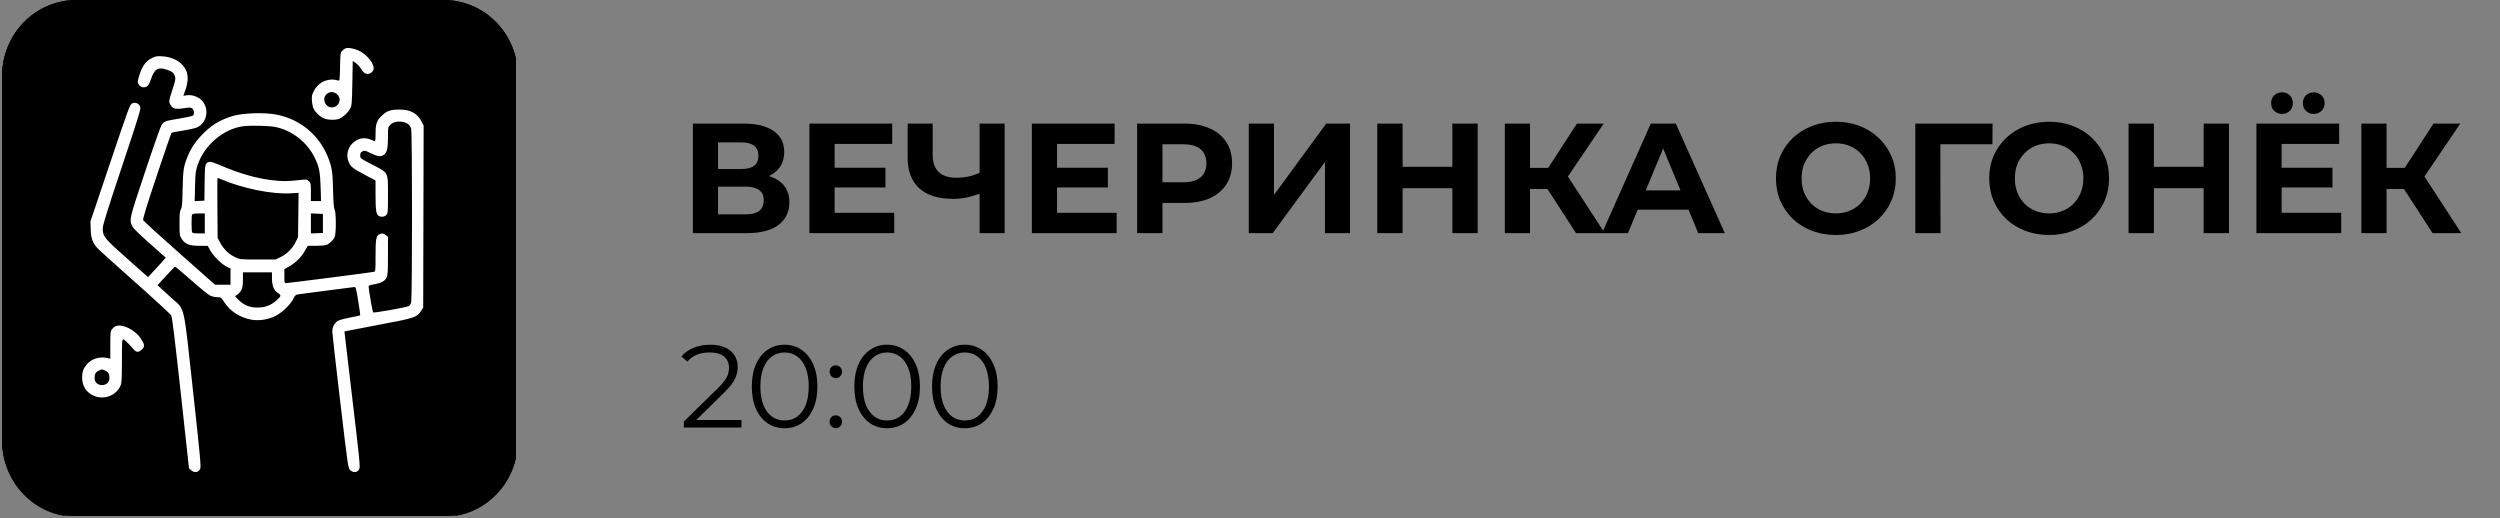
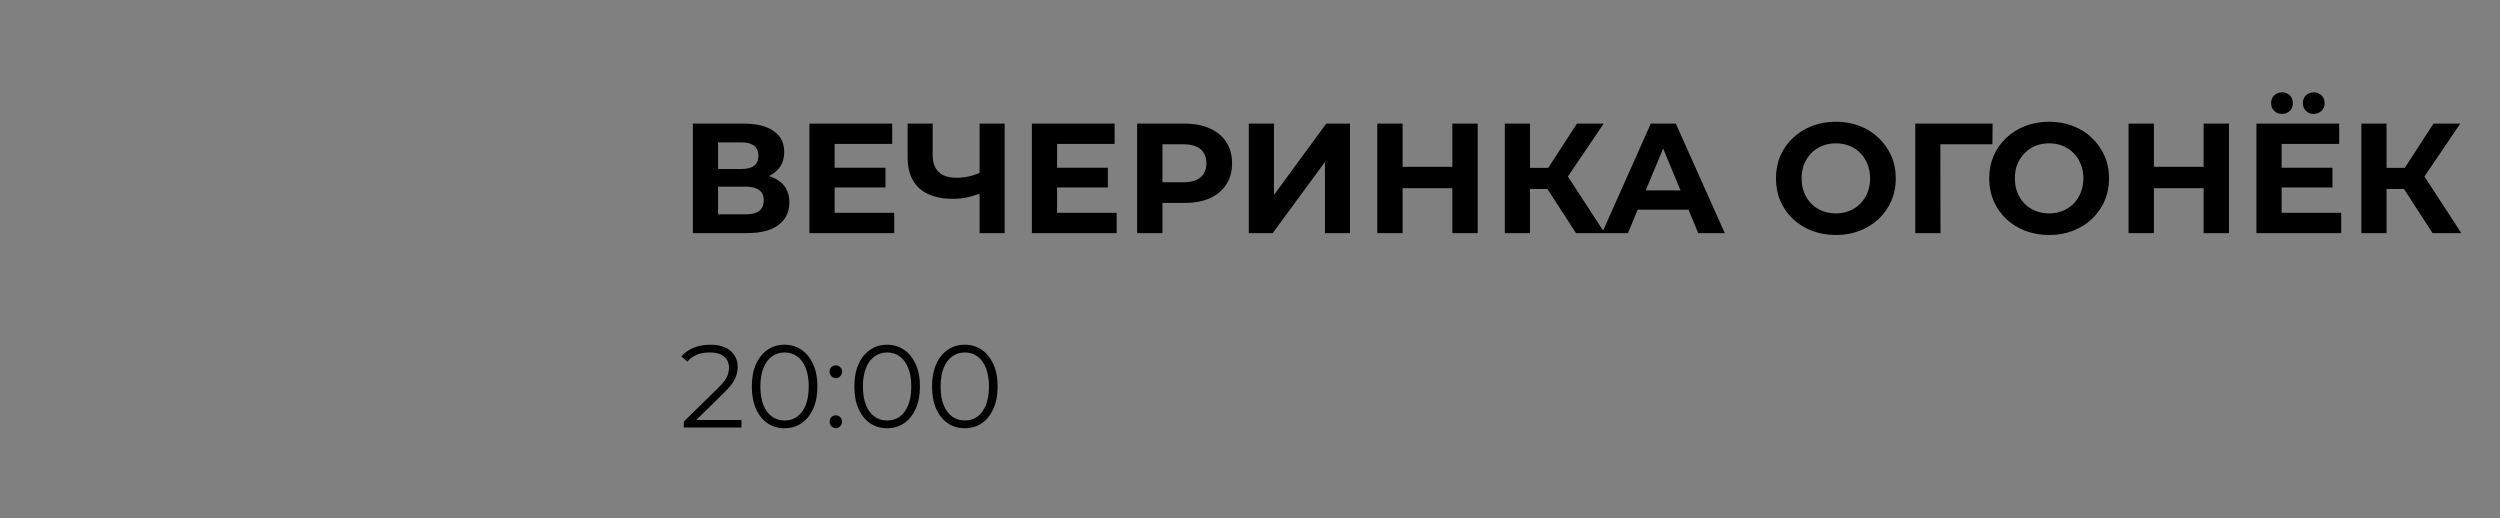
<svg xmlns="http://www.w3.org/2000/svg" width="622" height="129" viewBox="0 0 622 129" fill="none">
  <rect x="0" y="0" width="622" height="129" fill="#808080" stroke="none" />
  <path d="M172.386 58V30.756H185.074C188.24 30.756 190.705 31.366 192.469 32.585C194.233 33.805 195.116 35.543 195.116 37.8C195.116 40.032 194.285 41.77 192.625 43.016C190.964 44.235 188.759 44.845 186.008 44.845L186.748 43.21C189.809 43.21 192.184 43.82 193.87 45.04C195.557 46.259 196.4 48.023 196.4 50.333C196.4 52.72 195.492 54.601 193.676 55.976C191.885 57.325 189.265 58 185.814 58H172.386ZM178.652 53.33H185.58C187.033 53.33 188.136 53.044 188.888 52.473C189.641 51.903 190.017 51.02 190.017 49.827C190.017 48.685 189.641 47.842 188.888 47.297C188.136 46.726 187.033 46.441 185.58 46.441H178.652V53.33ZM178.652 42.043H184.529C185.904 42.043 186.942 41.77 187.643 41.225C188.343 40.655 188.694 39.824 188.694 38.734C188.694 37.645 188.343 36.827 187.643 36.282C186.942 35.712 185.904 35.426 184.529 35.426H178.652V42.043ZM207.185 41.731H220.302V46.635H207.185V41.731ZM207.653 52.941H222.481V58H201.386V30.756H221.975V35.816H207.653V52.941ZM244.621 47.842C243.272 48.387 241.975 48.802 240.729 49.087C239.484 49.347 238.29 49.477 237.148 49.477C233.49 49.477 230.688 48.607 228.742 46.869C226.796 45.105 225.823 42.575 225.823 39.279V30.756H232.05V38.579C232.05 40.447 232.556 41.861 233.568 42.821C234.58 43.755 236.02 44.222 237.888 44.222C239.081 44.222 240.236 44.093 241.352 43.833C242.468 43.548 243.505 43.145 244.465 42.627L244.621 47.842ZM243.726 58V30.756H249.953V58H243.726ZM262.525 41.731H275.642V46.635H262.525V41.731ZM262.992 52.941H277.821V58H256.726V30.756H277.315V35.816H262.992V52.941ZM282.914 58V30.756H294.707C297.146 30.756 299.248 31.158 301.012 31.962C302.776 32.741 304.139 33.87 305.099 35.348C306.059 36.827 306.539 38.592 306.539 40.642C306.539 42.666 306.059 44.417 305.099 45.896C304.139 47.375 302.776 48.517 301.012 49.321C299.248 50.099 297.146 50.489 294.707 50.489H286.417L289.219 47.647V58H282.914ZM289.219 48.348L286.417 45.351H294.357C296.303 45.351 297.756 44.936 298.716 44.105C299.676 43.275 300.156 42.121 300.156 40.642C300.156 39.137 299.676 37.969 298.716 37.139C297.756 36.309 296.303 35.893 294.357 35.893H286.417L289.219 32.897V48.348ZM310.698 58V30.756H316.964V48.504L329.964 30.756H335.879V58H329.652V40.291L316.653 58H310.698ZM361.345 30.756H367.65V58H361.345V30.756ZM348.968 58H342.663V30.756H348.968V58ZM361.812 46.83H348.501V41.498H361.812V46.83ZM392.107 58L383.622 44.884L388.721 41.809L399.268 58H392.107ZM374.398 58V30.756H380.664V58H374.398ZM378.835 47.025V41.77H388.331V47.025H378.835ZM389.304 45.078L383.505 44.378L392.34 30.756H398.996L389.304 45.078ZM398.577 58L410.72 30.756H416.947L429.129 58H422.513L412.549 33.947H415.04L405.038 58H398.577ZM404.648 52.162L406.322 47.375H420.333L422.046 52.162H404.648ZM456.803 58.467C454.649 58.467 452.651 58.117 450.809 57.416C448.993 56.716 447.41 55.73 446.061 54.458C444.738 53.187 443.7 51.695 442.947 49.983C442.221 48.27 441.858 46.402 441.858 44.378C441.858 42.354 442.221 40.486 442.947 38.773C443.7 37.061 444.751 35.569 446.1 34.298C447.449 33.026 449.032 32.04 450.848 31.34C452.664 30.639 454.636 30.289 456.764 30.289C458.918 30.289 460.89 30.639 462.68 31.34C464.496 32.04 466.066 33.026 467.389 34.298C468.739 35.569 469.789 37.061 470.542 38.773C471.294 40.46 471.671 42.328 471.671 44.378C471.671 46.402 471.294 48.283 470.542 50.021C469.789 51.734 468.739 53.226 467.389 54.497C466.066 55.743 464.496 56.716 462.68 57.416C460.89 58.117 458.931 58.467 456.803 58.467ZM456.764 53.096C457.984 53.096 459.099 52.889 460.111 52.473C461.149 52.058 462.057 51.462 462.836 50.683C463.614 49.905 464.211 48.984 464.626 47.92C465.067 46.856 465.288 45.675 465.288 44.378C465.288 43.081 465.067 41.9 464.626 40.836C464.211 39.772 463.614 38.851 462.836 38.073C462.083 37.294 461.188 36.698 460.15 36.282C459.112 35.867 457.984 35.66 456.764 35.66C455.545 35.66 454.416 35.867 453.378 36.282C452.366 36.698 451.471 37.294 450.692 38.073C449.914 38.851 449.304 39.772 448.863 40.836C448.448 41.9 448.24 43.081 448.24 44.378C448.24 45.649 448.448 46.83 448.863 47.92C449.304 48.984 449.901 49.905 450.654 50.683C451.432 51.462 452.34 52.058 453.378 52.473C454.416 52.889 455.545 53.096 456.764 53.096ZM476.528 58V30.756H495.754L495.715 35.893H481.315L482.755 34.453L482.794 58H476.528ZM509.862 58.467C507.709 58.467 505.711 58.117 503.869 57.416C502.052 56.716 500.47 55.73 499.12 54.458C497.797 53.187 496.759 51.695 496.007 49.983C495.28 48.27 494.917 46.402 494.917 44.378C494.917 42.354 495.28 40.486 496.007 38.773C496.759 37.061 497.81 35.569 499.159 34.298C500.509 33.026 502.091 32.04 503.908 31.34C505.724 30.639 507.696 30.289 509.824 30.289C511.977 30.289 513.949 30.639 515.739 31.34C517.556 32.04 519.125 33.026 520.449 34.298C521.798 35.569 522.849 37.061 523.601 38.773C524.354 40.46 524.73 42.328 524.73 44.378C524.73 46.402 524.354 48.283 523.601 50.021C522.849 51.734 521.798 53.226 520.449 54.497C519.125 55.743 517.556 56.716 515.739 57.416C513.949 58.117 511.99 58.467 509.862 58.467ZM509.824 53.096C511.043 53.096 512.159 52.889 513.171 52.473C514.209 52.058 515.117 51.462 515.895 50.683C516.673 49.905 517.27 48.984 517.685 47.92C518.127 46.856 518.347 45.675 518.347 44.378C518.347 43.081 518.127 41.9 517.685 40.836C517.27 39.772 516.673 38.851 515.895 38.073C515.143 37.294 514.247 36.698 513.21 36.282C512.172 35.867 511.043 35.66 509.824 35.66C508.604 35.66 507.475 35.867 506.437 36.282C505.426 36.698 504.53 37.294 503.752 38.073C502.974 38.851 502.364 39.772 501.923 40.836C501.508 41.9 501.3 43.081 501.3 44.378C501.3 45.649 501.508 46.83 501.923 47.92C502.364 48.984 502.961 49.905 503.713 50.683C504.491 51.462 505.4 52.058 506.437 52.473C507.475 52.889 508.604 53.096 509.824 53.096ZM548.269 30.756H554.574V58H548.269V30.756ZM535.892 58H529.587V30.756H535.892V58ZM548.736 46.83H535.425V41.498H548.736V46.83ZM567.199 41.731H580.315V46.635H567.199V41.731ZM567.666 52.941H582.495V58H561.4V30.756H581.989V35.816H567.666V52.941ZM575.645 28.343C574.892 28.343 574.257 28.096 573.738 27.603C573.219 27.11 572.959 26.462 572.959 25.657C572.959 24.853 573.219 24.204 573.738 23.711C574.257 23.218 574.892 22.972 575.645 22.972C576.397 22.972 577.033 23.218 577.552 23.711C578.097 24.204 578.369 24.853 578.369 25.657C578.369 26.462 578.097 27.11 577.552 27.603C577.033 28.096 576.397 28.343 575.645 28.343ZM567.783 28.343C567.031 28.343 566.382 28.096 565.837 27.603C565.318 27.11 565.059 26.462 565.059 25.657C565.059 24.853 565.318 24.204 565.837 23.711C566.382 23.218 567.031 22.972 567.783 22.972C568.535 22.972 569.171 23.218 569.69 23.711C570.209 24.204 570.468 24.853 570.468 25.657C570.468 26.462 570.209 27.11 569.69 27.603C569.171 28.096 568.535 28.343 567.783 28.343ZM605.219 58L596.734 44.884L601.833 41.809L612.38 58H605.219ZM587.51 58V30.756H593.776V58H587.51ZM591.947 47.025V41.77H601.443V47.025H591.947ZM602.416 45.078L596.617 44.378L605.452 30.756H612.108L602.416 45.078Z" fill="black" />
  <path d="M170.138 106.372V104.883L178.633 96.564C179.411 95.805 179.995 95.143 180.384 94.579C180.773 93.995 181.036 93.45 181.172 92.944C181.309 92.438 181.377 91.962 181.377 91.514C181.377 90.327 180.968 89.393 180.151 88.712C179.353 88.031 178.166 87.69 176.589 87.69C175.383 87.69 174.313 87.875 173.379 88.245C172.464 88.614 171.676 89.189 171.014 89.967L169.525 88.683C170.323 87.748 171.345 87.028 172.59 86.522C173.836 86.016 175.227 85.763 176.765 85.763C178.146 85.763 179.343 85.987 180.355 86.435C181.367 86.863 182.145 87.495 182.69 88.332C183.255 89.169 183.537 90.152 183.537 91.28C183.537 91.942 183.439 92.594 183.245 93.236C183.07 93.878 182.739 94.559 182.252 95.279C181.785 95.98 181.095 96.778 180.18 97.673L172.386 105.321L171.802 104.504H184.471V106.372H170.138ZM195.196 106.547C193.619 106.547 192.218 106.138 190.992 105.321C189.766 104.484 188.803 103.297 188.102 101.76C187.402 100.203 187.051 98.335 187.051 96.155C187.051 93.976 187.402 92.117 188.102 90.58C188.803 89.023 189.766 87.836 190.992 87.019C192.218 86.182 193.619 85.763 195.196 85.763C196.772 85.763 198.173 86.182 199.399 87.019C200.625 87.836 201.588 89.023 202.289 90.58C203.009 92.117 203.369 93.976 203.369 96.155C203.369 98.335 203.009 100.203 202.289 101.76C201.588 103.297 200.625 104.484 199.399 105.321C198.173 106.138 196.772 106.547 195.196 106.547ZM195.196 104.62C196.402 104.62 197.453 104.299 198.348 103.657C199.243 102.995 199.944 102.042 200.45 100.796C200.956 99.532 201.209 97.984 201.209 96.155C201.209 94.326 200.956 92.789 200.45 91.543C199.944 90.278 199.243 89.325 198.348 88.683C197.453 88.021 196.402 87.69 195.196 87.69C194.028 87.69 192.987 88.021 192.072 88.683C191.158 89.325 190.447 90.278 189.941 91.543C189.435 92.789 189.182 94.326 189.182 96.155C189.182 97.984 189.435 99.532 189.941 100.796C190.447 102.042 191.158 102.995 192.072 103.657C192.987 104.299 194.028 104.62 195.196 104.62ZM207.955 94.083C207.527 94.083 207.157 93.927 206.846 93.616C206.554 93.304 206.408 92.925 206.408 92.477C206.408 92.01 206.554 91.631 206.846 91.339C207.157 91.047 207.527 90.901 207.955 90.901C208.383 90.901 208.743 91.047 209.035 91.339C209.346 91.631 209.502 92.01 209.502 92.477C209.502 92.925 209.346 93.304 209.035 93.616C208.743 93.927 208.383 94.083 207.955 94.083ZM207.955 106.518C207.527 106.518 207.157 106.362 206.846 106.051C206.554 105.739 206.408 105.36 206.408 104.912C206.408 104.445 206.554 104.066 206.846 103.774C207.157 103.482 207.527 103.336 207.955 103.336C208.383 103.336 208.743 103.482 209.035 103.774C209.346 104.066 209.502 104.445 209.502 104.912C209.502 105.36 209.346 105.739 209.035 106.051C208.743 106.362 208.383 106.518 207.955 106.518ZM220.709 106.547C219.132 106.547 217.731 106.138 216.505 105.321C215.279 104.484 214.316 103.297 213.615 101.76C212.915 100.203 212.564 98.335 212.564 96.155C212.564 93.976 212.915 92.117 213.615 90.58C214.316 89.023 215.279 87.836 216.505 87.019C217.731 86.182 219.132 85.763 220.709 85.763C222.285 85.763 223.686 86.182 224.912 87.019C226.138 87.836 227.101 89.023 227.802 90.58C228.522 92.117 228.882 93.976 228.882 96.155C228.882 98.335 228.522 100.203 227.802 101.76C227.101 103.297 226.138 104.484 224.912 105.321C223.686 106.138 222.285 106.547 220.709 106.547ZM220.709 104.62C221.915 104.62 222.966 104.299 223.861 103.657C224.756 102.995 225.457 102.042 225.963 100.796C226.469 99.532 226.722 97.984 226.722 96.155C226.722 94.326 226.469 92.789 225.963 91.543C225.457 90.278 224.756 89.325 223.861 88.683C222.966 88.021 221.915 87.69 220.709 87.69C219.541 87.69 218.5 88.021 217.585 88.683C216.671 89.325 215.96 90.278 215.454 91.543C214.948 92.789 214.695 94.326 214.695 96.155C214.695 97.984 214.948 99.532 215.454 100.796C215.96 102.042 216.671 102.995 217.585 103.657C218.5 104.299 219.541 104.62 220.709 104.62ZM240.036 106.547C238.459 106.547 237.058 106.138 235.832 105.321C234.606 104.484 233.643 103.297 232.942 101.76C232.242 100.203 231.892 98.335 231.892 96.155C231.892 93.976 232.242 92.117 232.942 90.58C233.643 89.023 234.606 87.836 235.832 87.019C237.058 86.182 238.459 85.763 240.036 85.763C241.612 85.763 243.013 86.182 244.239 87.019C245.465 87.836 246.428 89.023 247.129 90.58C247.849 92.117 248.209 93.976 248.209 96.155C248.209 98.335 247.849 100.203 247.129 101.76C246.428 103.297 245.465 104.484 244.239 105.321C243.013 106.138 241.612 106.547 240.036 106.547ZM240.036 104.62C241.242 104.62 242.293 104.299 243.188 103.657C244.083 102.995 244.784 102.042 245.29 100.796C245.796 99.532 246.049 97.984 246.049 96.155C246.049 94.326 245.796 92.789 245.29 91.543C244.784 90.278 244.083 89.325 243.188 88.683C242.293 88.021 241.242 87.69 240.036 87.69C238.868 87.69 237.827 88.021 236.912 88.683C235.998 89.325 235.287 90.278 234.781 91.543C234.276 92.789 234.023 94.326 234.023 96.155C234.023 97.984 234.276 99.532 234.781 100.796C235.287 102.042 235.998 102.995 236.912 103.657C237.827 104.299 238.868 104.62 240.036 104.62Z" fill="black" />
  <g clip-path="url(#clip0_1907_243)">
    <path d="M110.391 -0H18.989C8.794 -0 0.529 8.445 0.529 18.864V109.456C0.529 119.875 8.794 128.32 18.989 128.32H110.391C120.586 128.32 128.85 119.875 128.85 109.456V18.864C128.85 8.445 120.586 -0 110.391 -0Z" fill="black" />
-     <path d="M110.391 -0H18.989C8.794 -0 0.529 8.445 0.529 18.864V109.456C0.529 119.875 8.794 128.32 18.989 128.32H110.391C120.586 128.32 128.85 119.875 128.85 109.456V18.864C128.85 8.445 120.586 -0 110.391 -0Z" fill="black" />
-     <path d="M110.391 0.302H18.989C8.794 0.302 0.529 8.747 0.529 19.166V109.758C0.529 120.177 8.794 128.622 18.989 128.622H110.391C120.586 128.622 128.85 120.177 128.85 109.758V19.166C128.85 8.747 120.586 0.302 110.391 0.302Z" fill="black" />
    <g clip-path="url(#clip1_1907_243)">
      <path fill-rule="evenodd" clip-rule="evenodd" d="M85.907 12.057C85.681 12.156 85.309 12.443 85.083 12.695C84.711 13.108 84.664 13.496 84.605 16.647C84.546 19.803 84.506 20.132 84.193 20.047C83.04 19.737 82.549 19.714 81.549 19.921C80.079 20.227 78.864 21.174 78.112 22.6C77.588 23.595 77.527 23.891 77.608 25.072C77.659 25.81 77.85 26.705 78.034 27.061C78.511 27.984 79.577 28.99 80.541 29.428C81.537 29.88 83.474 29.931 84.434 29.53C85.402 29.126 86.579 28.032 87.105 27.049C87.529 26.257 87.564 25.863 87.66 20.686L87.763 15.167L88.514 15.677C88.927 15.958 89.545 16.643 89.888 17.2C90.587 18.337 91.267 18.643 92.15 18.22C92.454 18.075 92.795 17.694 92.907 17.374C93.351 16.111 91.398 13.572 89.215 12.572C88.007 12.019 86.525 11.788 85.907 12.057ZM37.859 14.407C36.136 15.231 35.21 16.631 34.411 19.62C34.213 20.358 34.231 20.575 34.526 21.026C34.974 21.709 35.812 21.926 36.506 21.539C36.897 21.321 37.185 20.813 37.605 19.6C38.485 17.064 39.3 16.606 41.587 17.366C42.839 17.783 43.245 18.122 43.533 18.992C43.727 19.58 43.646 20.008 42.922 22.233C41.976 25.14 41.956 25.3 42.436 26.113C42.998 27.063 43.692 27.237 45.721 26.935C47.321 26.697 47.503 26.706 47.872 27.039C48.337 27.46 48.404 28.418 47.992 28.76C47.836 28.889 46.297 29.226 44.571 29.509C41.17 30.068 40.886 30.163 40.258 30.961C40.029 31.253 38.155 36.556 36.095 42.745C32.092 54.772 32.126 54.627 32.918 56.297C33.159 56.805 34.624 58.251 37.265 60.586L41.249 64.109L40.603 64.85C40.247 65.258 39.253 66.346 38.393 67.268L36.828 68.945L31.597 64.3C25.914 59.254 25.575 58.834 25.559 56.83C25.553 56.038 26.614 52.623 30.335 41.462C34.69 28.395 35.096 27.059 34.873 26.521C34.538 25.712 33.647 25.356 32.875 25.722C32.327 25.982 32.006 26.852 27.399 40.537L22.506 55.074L22.565 57.033C22.631 59.25 23.012 60.348 24.169 61.667C24.554 62.105 28.793 65.938 33.588 70.185C38.383 74.432 42.447 78.178 42.619 78.51C42.833 78.924 43.573 84.982 44.977 97.82L47.022 116.525L47.556 116.989C48.395 117.717 49.331 117.578 49.805 116.655C50.048 116.18 49.828 113.78 48.035 97.348C45.627 75.289 46.053 77.198 42.902 74.347C41.842 73.387 40.573 72.231 40.083 71.778L39.192 70.953L41.273 68.684C42.417 67.437 43.435 66.387 43.534 66.351C43.634 66.315 45.46 67.837 47.593 69.732C49.725 71.627 51.841 73.347 52.295 73.555C52.749 73.763 53.541 73.936 54.056 73.938C54.978 73.943 55.004 73.962 55.877 75.289C57.321 77.486 59.753 79.033 62.548 79.533C64.414 79.866 66.582 79.543 68.455 78.651C70.085 77.876 72.302 75.76 72.989 74.325C73.362 73.546 73.572 73.345 74.11 73.249C74.638 73.155 79.181 72.562 88.157 71.415C88.513 71.37 88.607 71.709 89.125 74.865C89.441 76.79 89.658 78.406 89.609 78.456C89.559 78.505 88.381 78.763 86.991 79.028C85.511 79.31 84.25 79.668 83.948 79.892C83.121 80.506 82.655 81.489 82.68 82.565C82.692 83.097 83.583 90.955 84.659 100.028C86.606 116.439 86.618 116.528 87.15 116.989C87.987 117.717 88.922 117.578 89.398 116.655C89.644 116.178 89.436 114.092 87.672 99.307C86.568 90.063 85.678 82.48 85.694 82.456C85.709 82.431 89.475 81.706 94.063 80.844C103.236 79.12 103.687 78.974 104.729 77.4L105.291 76.551L105.345 53.902L105.4 31.254L104.901 30.276C103.837 28.192 102.157 27.267 99.414 27.256C97.264 27.248 96.319 27.556 95.122 28.655C93.759 29.906 93.444 30.755 93.439 33.187C93.434 35.042 93.403 35.206 93.073 35.066C92.875 34.982 92.388 34.791 91.991 34.641C88.685 33.393 85.358 36.97 86.742 40.282C87.244 41.484 87.784 41.917 90.702 43.458L93.434 44.9V48.565C93.434 52.36 93.599 53.381 94.267 53.738C94.869 54.061 95.589 53.974 96.076 53.52C96.514 53.111 96.527 52.966 96.527 48.498C96.527 42.684 96.74 43.094 92.603 40.949C89.635 39.41 89.619 39.399 89.619 38.688C89.619 38.133 89.739 37.908 90.161 37.671C90.669 37.386 90.802 37.414 92.262 38.127C94.034 38.991 94.797 39.069 95.564 38.465C96.311 37.878 96.525 36.901 96.526 34.077C96.527 31.671 96.535 31.63 97.115 31.05C97.793 30.372 98.822 30.121 100.123 30.316C101.29 30.491 102.025 31.075 102.293 32.04C102.59 33.109 102.585 74.17 102.288 75.241C102.15 75.736 101.904 76.086 101.619 76.192C100.61 76.567 92.984 77.905 92.832 77.734C92.693 77.579 91.815 72.582 91.715 71.377C91.686 71.035 91.9 70.939 93.177 70.72C94.019 70.576 94.944 70.271 95.294 70.022C96.463 69.19 96.527 68.856 96.527 63.657V58.919L95.984 58.492C95.362 58.002 95.102 57.971 94.382 58.299C93.577 58.666 93.434 59.475 93.434 63.659C93.434 67.519 93.431 67.543 92.97 67.642C92.215 67.806 71.721 70.439 71.215 70.438C70.77 70.437 70.751 70.364 70.751 68.704V66.971L71.912 66.316C73.529 65.403 74.862 64.094 75.79 62.508L76.579 61.158H78.601C79.713 61.158 80.883 61.059 81.203 60.938C81.914 60.669 82.855 59.802 83.245 59.054C83.651 58.278 83.655 52.916 83.251 52.126C83.047 51.726 82.937 50.343 82.863 47.238C82.778 43.704 82.679 42.605 82.32 41.258C80.517 34.499 75.255 29.637 68.461 28.456C65.481 27.938 60.337 28.136 57.903 28.864C54.642 29.838 52.361 31.263 50.007 33.796C48.452 35.47 47.465 36.982 46.713 38.842C45.666 41.435 45.536 42.269 45.438 47.02C45.361 50.767 45.287 51.633 45.005 52.063C44.729 52.485 44.665 53.143 44.665 55.596C44.665 58.556 44.676 58.626 45.246 59.488C46.098 60.775 47.068 61.146 49.614 61.159L51.676 61.17L52.394 62.423C53.22 63.864 55.144 65.737 56.45 66.372L57.347 66.808V68.829V70.85H55.432H53.516L44.657 63.011C39.785 58.7 35.718 54.996 35.62 54.781C35.49 54.495 36.399 51.519 38.988 43.753C40.938 37.903 42.607 33.071 42.698 33.015C42.788 32.959 44.057 32.724 45.517 32.493C46.977 32.262 48.523 31.919 48.954 31.732C51.837 30.479 52.216 26.264 49.606 24.475C48.693 23.85 47.527 23.561 46.491 23.703L45.622 23.822L46.146 22.332C46.834 20.376 46.866 18.689 46.239 17.393C45.288 15.43 43.095 14.17 40.335 14.002C39.121 13.927 38.727 13.992 37.859 14.407ZM81.886 23.026C80.61 23.538 80.273 25.005 81.183 26.086C82.228 27.329 84.23 26.701 84.493 25.047C84.704 23.72 83.154 22.518 81.886 23.026ZM60.544 31.401C55.619 32.054 50.873 36.059 49.204 40.969C48.665 42.556 48.608 43.01 48.525 46.373L48.434 50.044L49.643 49.982L50.852 49.919L50.907 45.502C50.966 40.862 51.005 40.664 51.943 40.308C52.331 40.16 52.95 40.341 54.941 41.184C59.547 43.135 63.429 44.268 67.245 44.777C69.921 45.133 71.487 45.145 74.204 44.831C76.297 44.589 76.321 44.591 76.833 45.072C77.323 45.532 77.35 45.674 77.35 47.79V50.022H78.613H79.877L79.769 46.568C79.648 42.718 79.393 41.452 78.282 39.196C76.374 35.32 72.645 32.434 68.44 31.58C66.959 31.279 62.264 31.173 60.544 31.401ZM54.09 51.724L54.151 59.199L54.85 60.488C55.699 62.054 56.984 63.278 58.548 64.012C59.702 64.552 59.783 64.56 64.152 64.56H68.586L69.819 63.956C71.389 63.186 72.779 61.796 73.549 60.225L74.153 58.992L74.22 53.484L74.286 47.976L72.261 48.097C67.706 48.37 60.388 46.891 55.113 44.631C54.622 44.42 54.177 44.248 54.124 44.248C54.072 44.248 54.056 47.612 54.09 51.724ZM47.781 53.442C47.618 53.866 47.618 57.314 47.781 57.738C47.879 57.995 48.23 58.065 49.43 58.065H50.955V55.59V53.115H49.43C48.23 53.115 47.879 53.185 47.781 53.442ZM77.35 55.59V58.083L78.845 58.022L80.34 57.961V55.59V53.218L78.845 53.158L77.35 53.097V55.59ZM60.44 69.639C60.44 71.704 60.137 72.495 59.037 73.301L58.481 73.709L59.306 74.558C60.627 75.916 62.074 76.515 64.048 76.518C65.925 76.521 67.378 75.981 68.758 74.77C69.983 73.694 70.044 73.435 69.192 72.932C68.165 72.326 67.668 71.13 67.662 69.251L67.658 67.756H64.049H60.44V69.639ZM28.764 81.156C28.525 81.253 28.13 81.584 27.888 81.892C27.478 82.413 27.447 82.692 27.447 85.844V89.235L26.776 89.085C24.826 88.647 22.855 89.227 21.656 90.593C20.754 91.621 20.436 92.487 20.436 93.913C20.436 96.008 21.394 97.56 23.211 98.406C25.824 99.623 28.945 98.455 30.032 95.854C30.27 95.283 30.334 94.013 30.334 89.796C30.334 84.999 30.368 84.459 30.67 84.459C30.969 84.459 31.735 85.191 33.314 86.986C33.96 87.719 34.545 87.703 35.32 86.929C36.079 86.17 36.014 85.681 34.948 84.113C33.508 81.996 30.383 80.502 28.764 81.156ZM24.628 92.184C23.838 92.527 23.529 93.051 23.529 94.044C23.529 95.1 24.269 95.801 25.385 95.801C26.5 95.801 27.241 95.1 27.241 94.044C27.241 93.034 26.927 92.522 26.096 92.175C25.276 91.832 25.438 91.831 24.628 92.184Z" fill="white" />
    </g>
  </g>
  <defs>
    <clipPath id="clip0_1907_243">
-       <rect width="128.321" height="128.321" fill="white" />
-     </clipPath>
+       </clipPath>
    <clipPath id="clip1_1907_243">
-       <rect width="105.58" height="105.58" fill="white" transform="translate(10.125 11.871)" />
-     </clipPath>
+       </clipPath>
  </defs>
</svg>